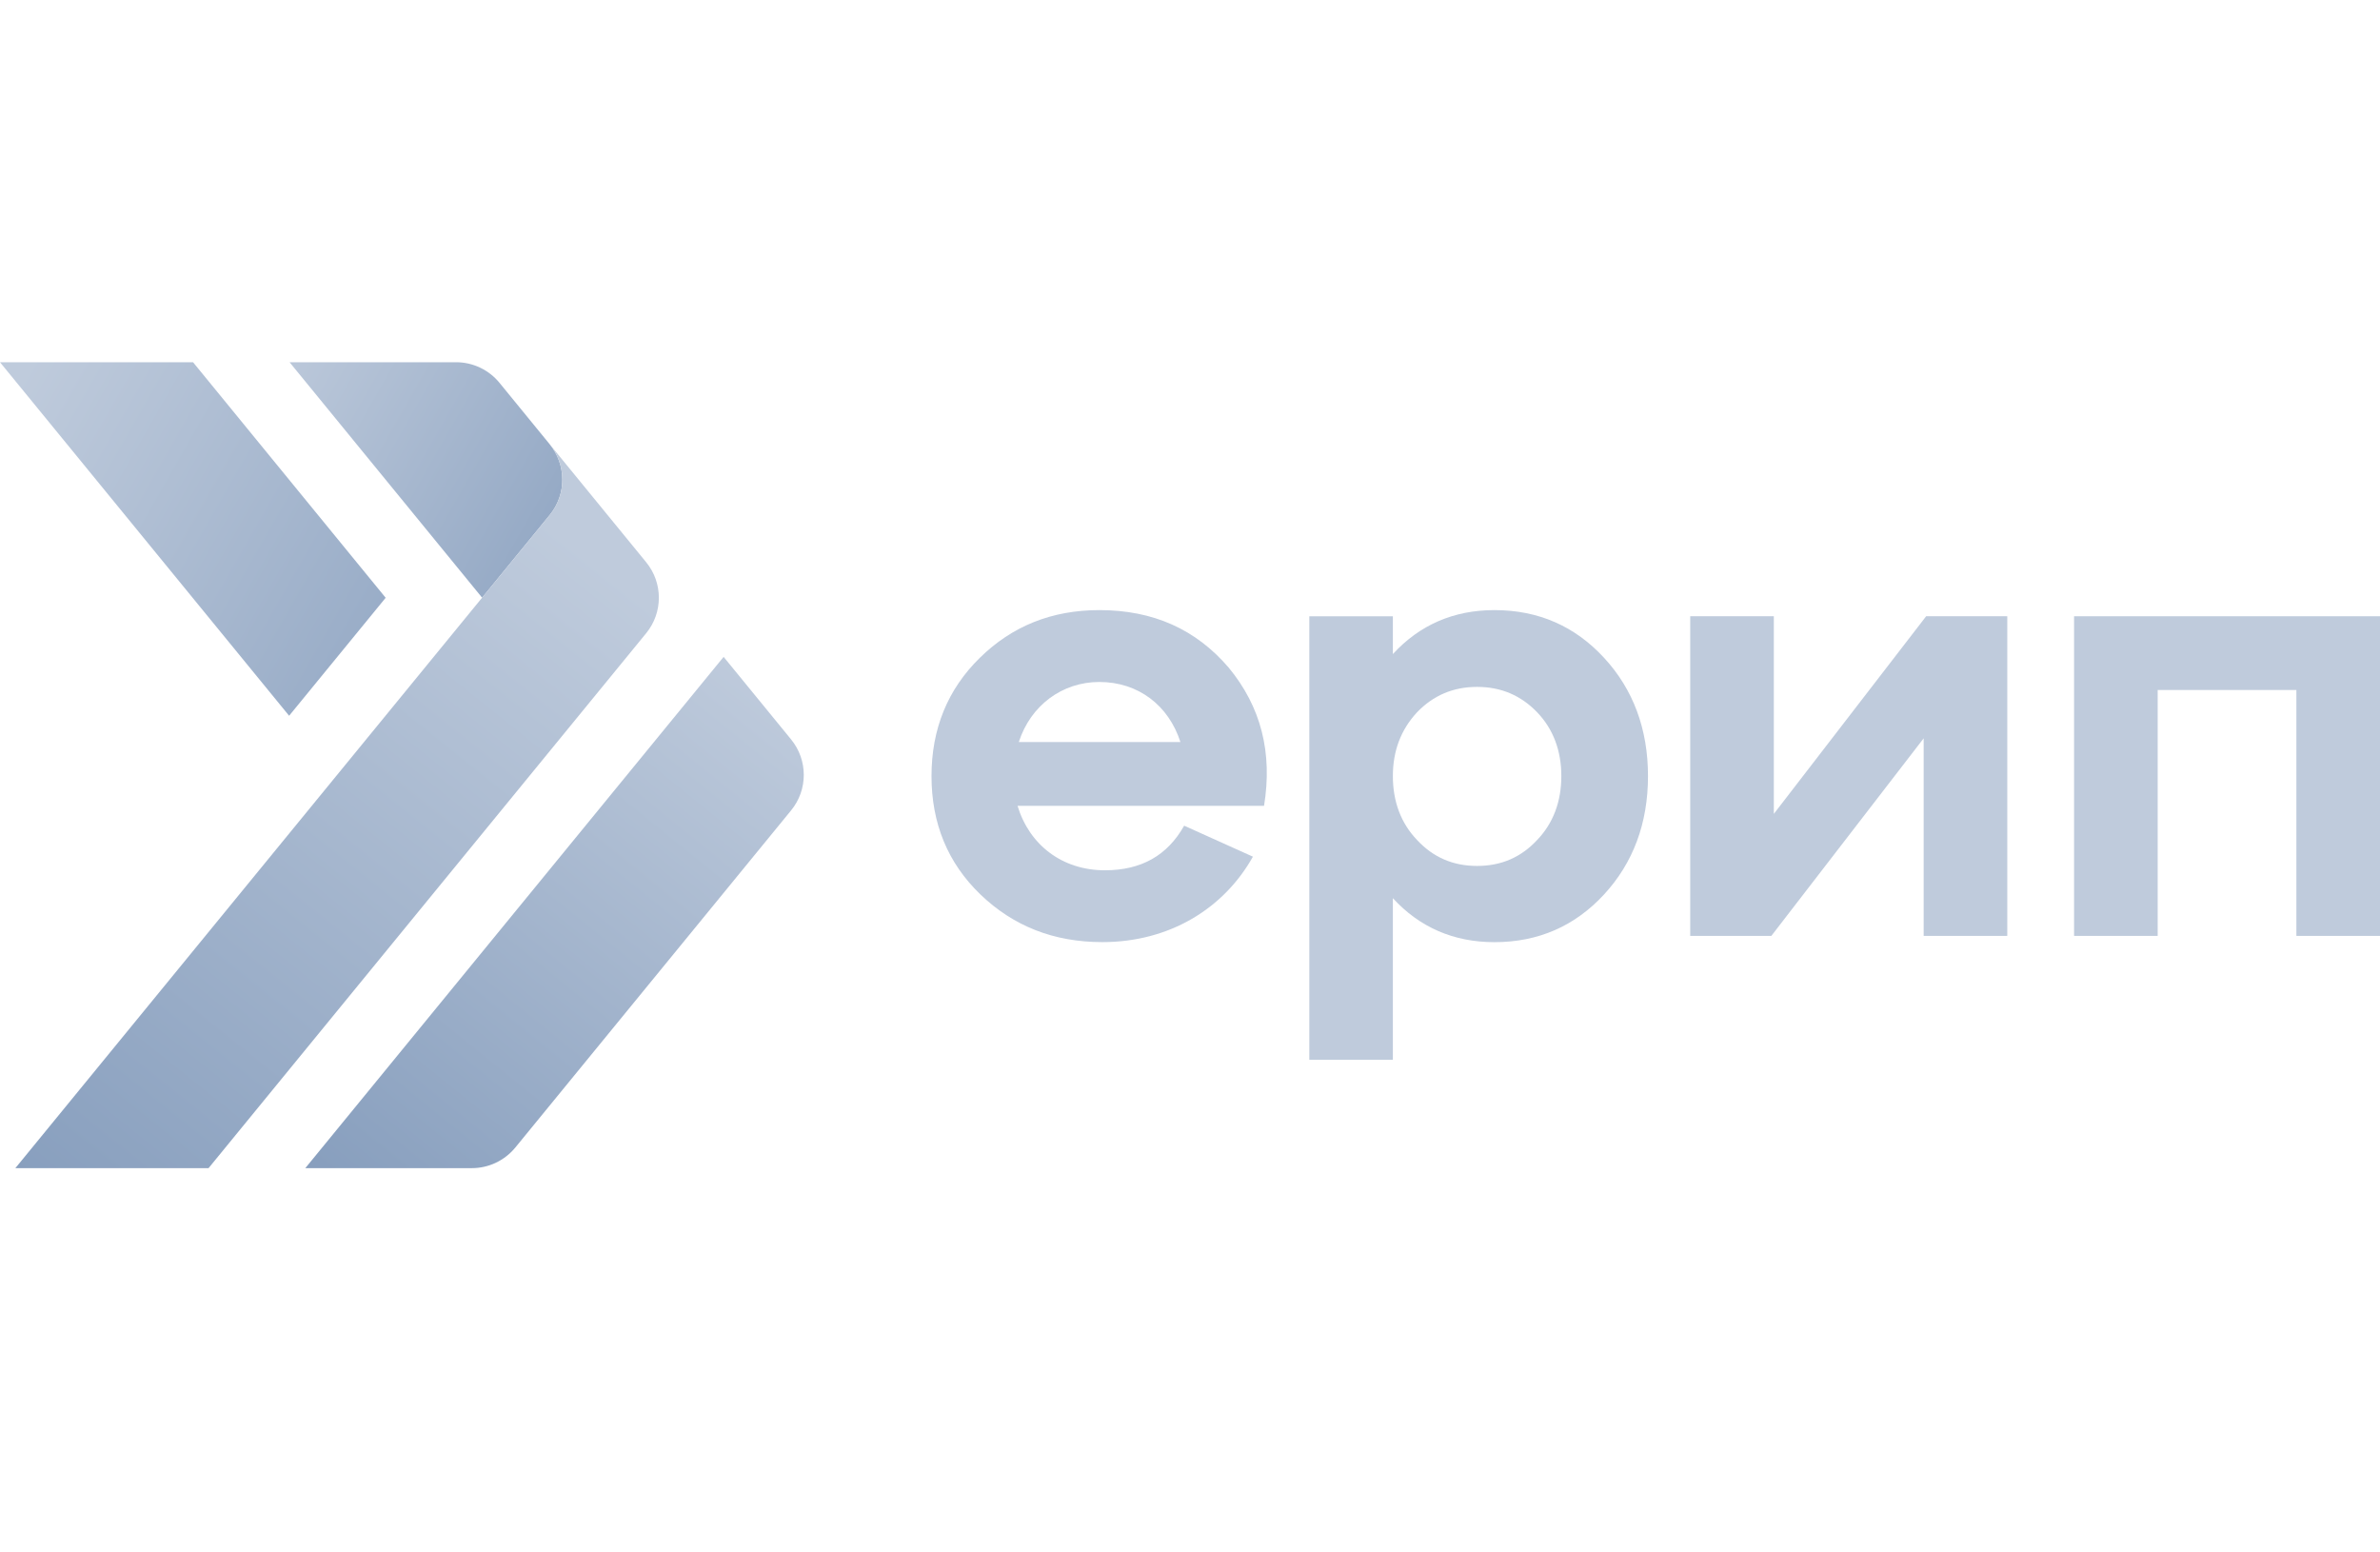
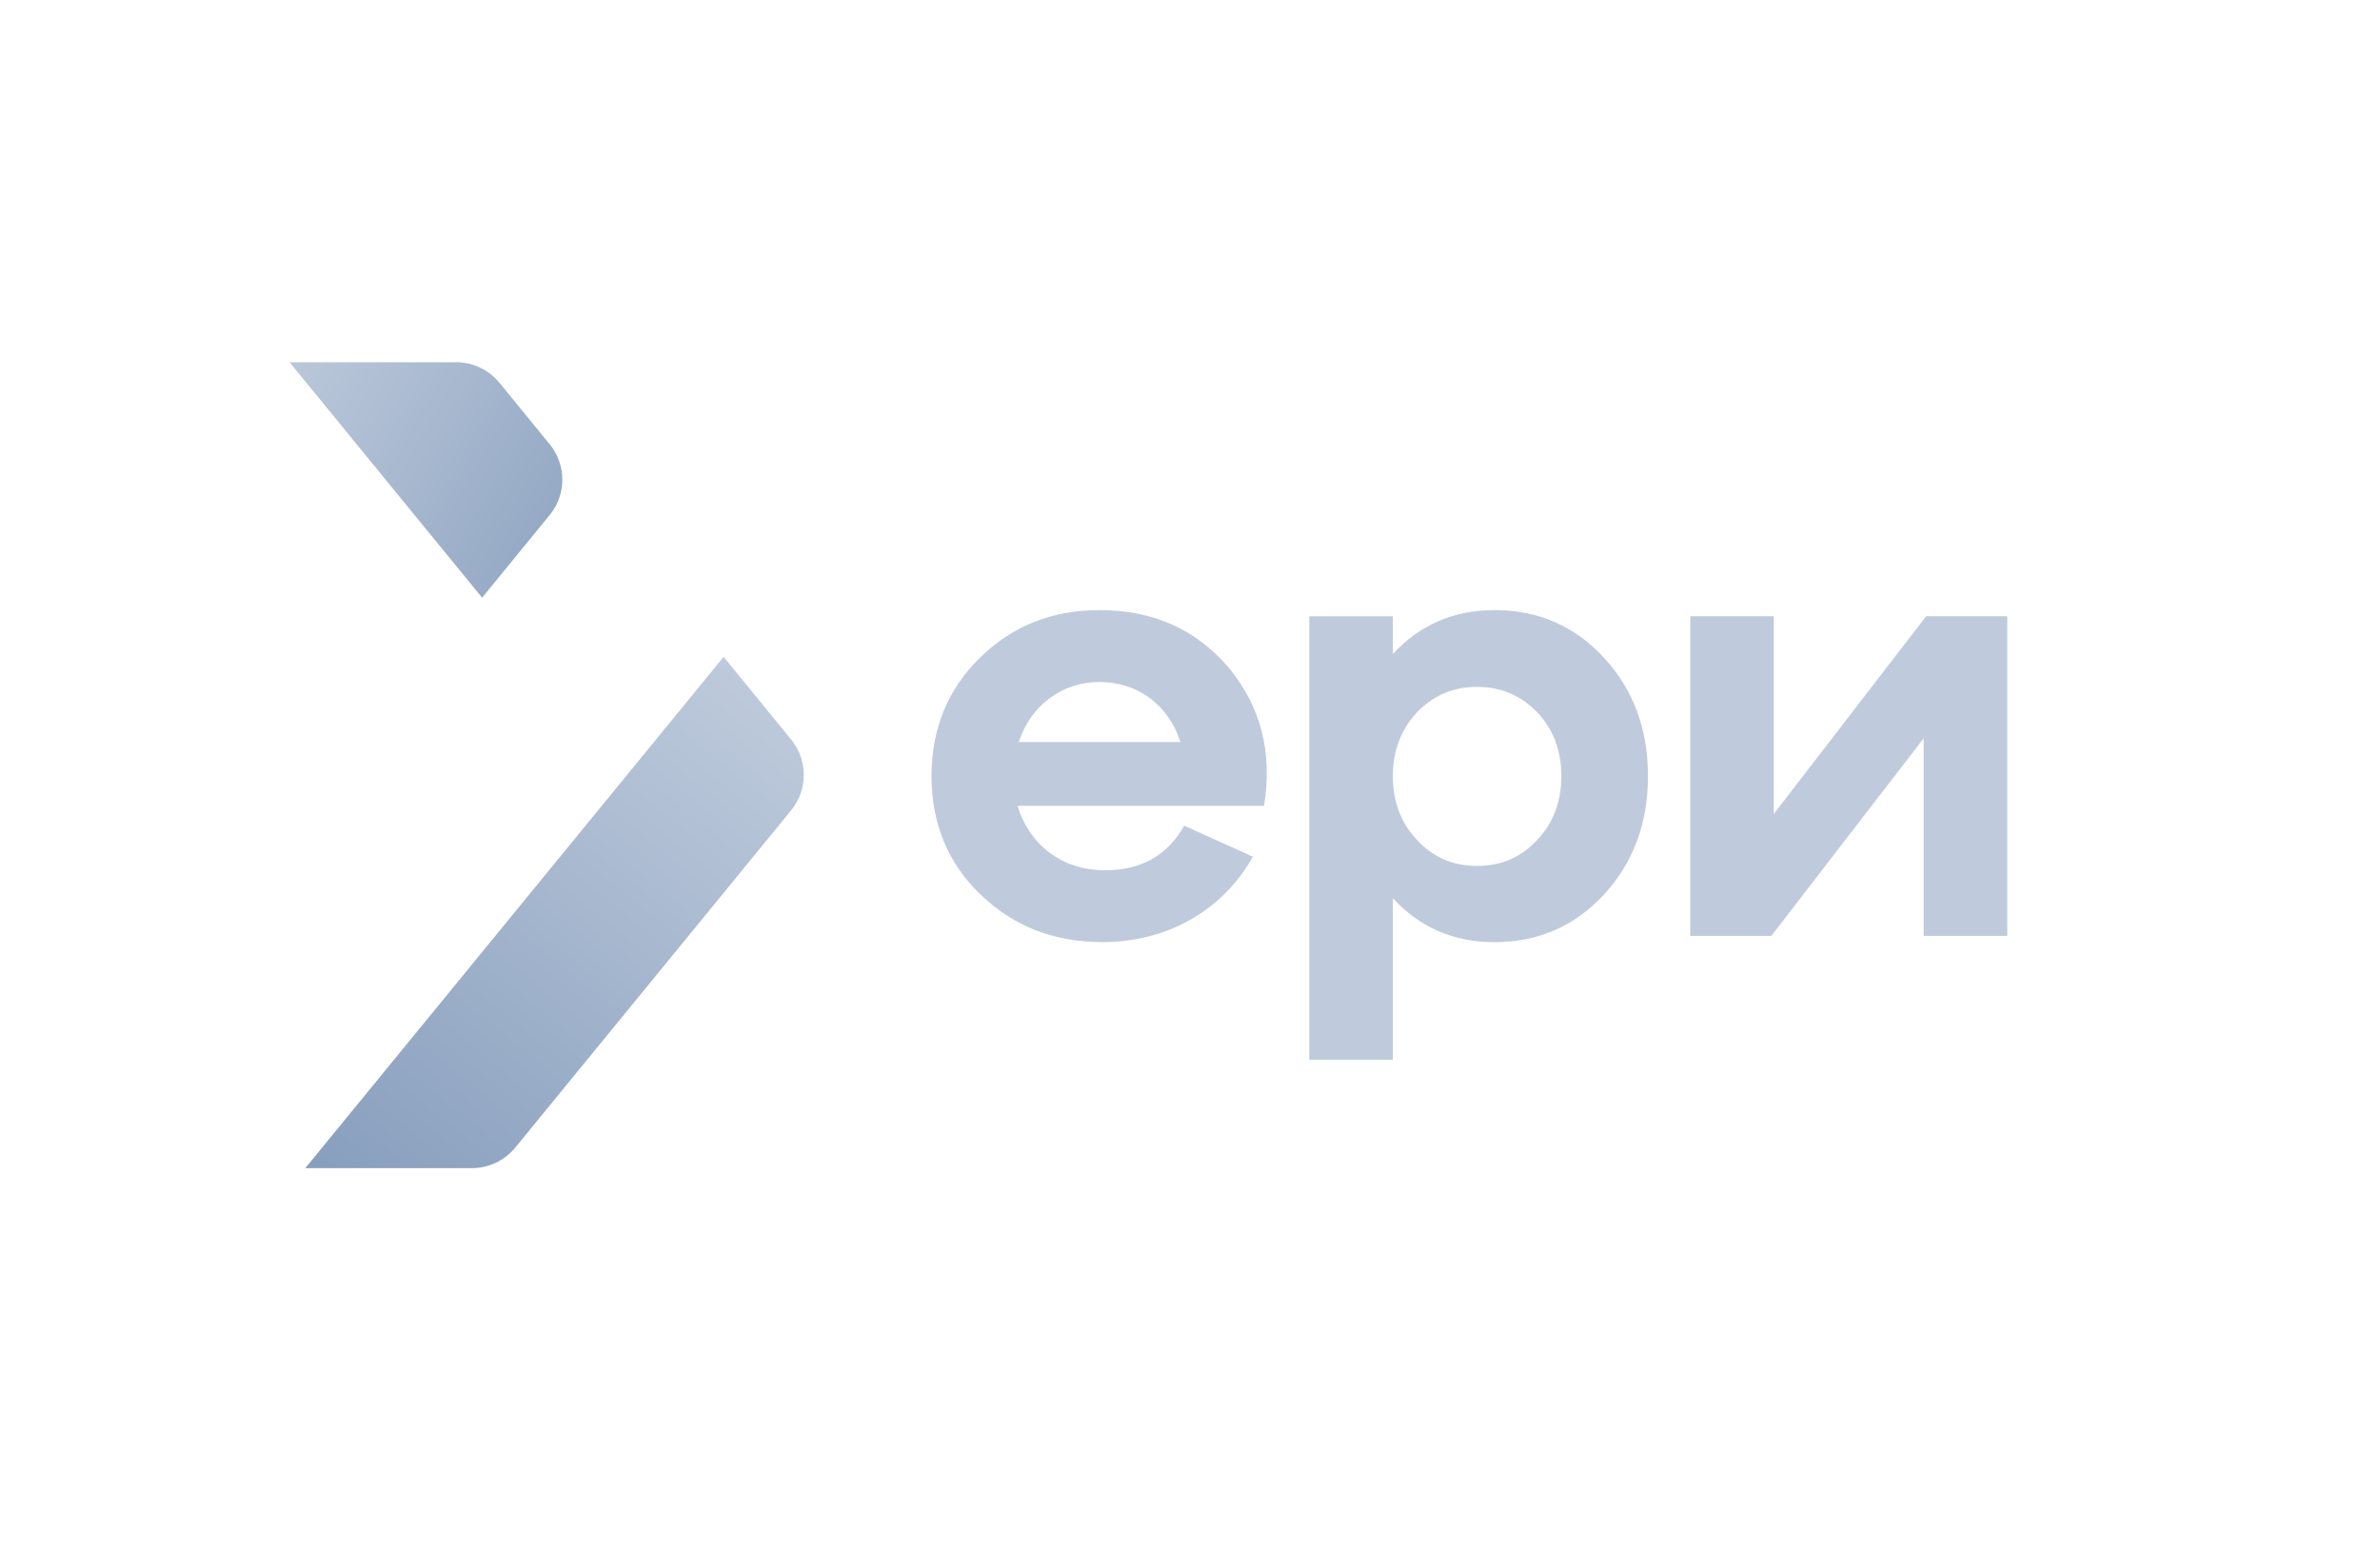
<svg xmlns="http://www.w3.org/2000/svg" width="46" height="30" viewBox="0 0 46 30" fill="none">
  <g clip-path="url(#clip0)">
    <path d="M23.749 12.903C24.371 13.657 24.599 14.543 24.431 15.573H19.667C19.895 16.327 20.529 16.818 21.355 16.818C22.061 16.818 22.564 16.53 22.887 15.956L24.216 16.555C23.653 17.56 22.6 18.206 21.307 18.206C20.362 18.206 19.584 17.895 18.949 17.285C18.315 16.674 18.004 15.908 18.004 14.998C18.004 14.088 18.315 13.322 18.938 12.712C19.56 12.101 20.326 11.79 21.248 11.79C22.289 11.79 23.114 12.161 23.749 12.903ZM19.691 14.34H22.815C22.588 13.633 22.002 13.179 21.247 13.179C20.529 13.179 19.919 13.633 19.691 14.34Z" fill="#BFCBDC" />
    <path d="M31.003 12.712C31.566 13.322 31.852 14.089 31.852 14.998C31.852 15.908 31.566 16.674 31.003 17.285C30.44 17.895 29.734 18.207 28.884 18.207C28.094 18.207 27.436 17.919 26.921 17.357V20.481H25.306V11.91H26.921V12.64C27.436 12.078 28.094 11.79 28.884 11.79C29.734 11.79 30.44 12.101 31.003 12.712ZM28.549 16.734C29.016 16.734 29.399 16.567 29.71 16.232C30.021 15.908 30.177 15.489 30.177 14.998C30.177 14.508 30.021 14.089 29.71 13.765C29.399 13.442 29.016 13.274 28.549 13.274C28.082 13.274 27.699 13.442 27.388 13.765C27.077 14.101 26.921 14.508 26.921 14.998C26.921 15.489 27.077 15.908 27.388 16.232C27.699 16.567 28.082 16.734 28.549 16.734Z" fill="#BFCBDC" />
    <path d="M34.284 15.728L37.228 11.909H38.796V18.086H37.18V14.268L34.236 18.086H32.668V11.909H34.284V15.728Z" fill="#BFCBDC" />
-     <path d="M41.703 18.086H40.087V11.909H46V18.086H44.384V13.334H41.703V18.086Z" fill="#BFCBDC" />
-     <path d="M3.731 7L7.454 11.552L5.588 13.832L0 7H3.731Z" fill="url(#paint0_linear)" />
    <path d="M10.628 9.948C10.626 9.953 9.318 11.55 9.318 11.55L5.597 7H8.815C9.14 7 9.448 7.146 9.654 7.398L10.622 8.582C10.944 8.974 10.955 9.545 10.628 9.948Z" fill="url(#paint1_linear)" />
    <path d="M15.29 15.661L9.959 22.177C9.752 22.428 9.445 22.574 9.12 22.574H5.901L13.986 12.694L15.29 14.289C15.617 14.688 15.617 15.263 15.29 15.661Z" fill="url(#paint2_linear)" />
-     <path d="M12.489 12.237L4.031 22.574H0.297L9.318 11.55C9.318 11.55 10.626 9.953 10.627 9.948C10.955 9.545 10.944 8.974 10.622 8.582L12.489 10.865C12.816 11.264 12.816 11.838 12.489 12.237Z" fill="url(#paint3_linear)" />
  </g>
  <defs>
    <linearGradient id="paint0_linear" x1="0.116" y1="7.819" x2="10.605" y2="13.812" gradientUnits="userSpaceOnUse">
      <stop stop-color="#BFCBDC" />
      <stop offset="1" stop-color="#889FBE" />
    </linearGradient>
    <linearGradient id="paint1_linear" x1="4.427" y1="6.541" x2="14.916" y2="12.534" gradientUnits="userSpaceOnUse">
      <stop offset="0.047" stop-color="#BFCBDC" />
      <stop offset="0.761" stop-color="#889FBE" />
    </linearGradient>
    <linearGradient id="paint2_linear" x1="7.195" y1="23.324" x2="15.247" y2="13.368" gradientUnits="userSpaceOnUse">
      <stop stop-color="#889FBE" />
      <stop offset="1" stop-color="#BFCBDC" />
    </linearGradient>
    <linearGradient id="paint3_linear" x1="1.196" y1="23.343" x2="11.331" y2="10.695" gradientUnits="userSpaceOnUse">
      <stop stop-color="#889FBE" />
      <stop offset="1" stop-color="#BFCBDC" />
    </linearGradient>
    <clipPath id="clip0">
      <rect width="46" height="30" fill="white" />
    </clipPath>
  </defs>
</svg>